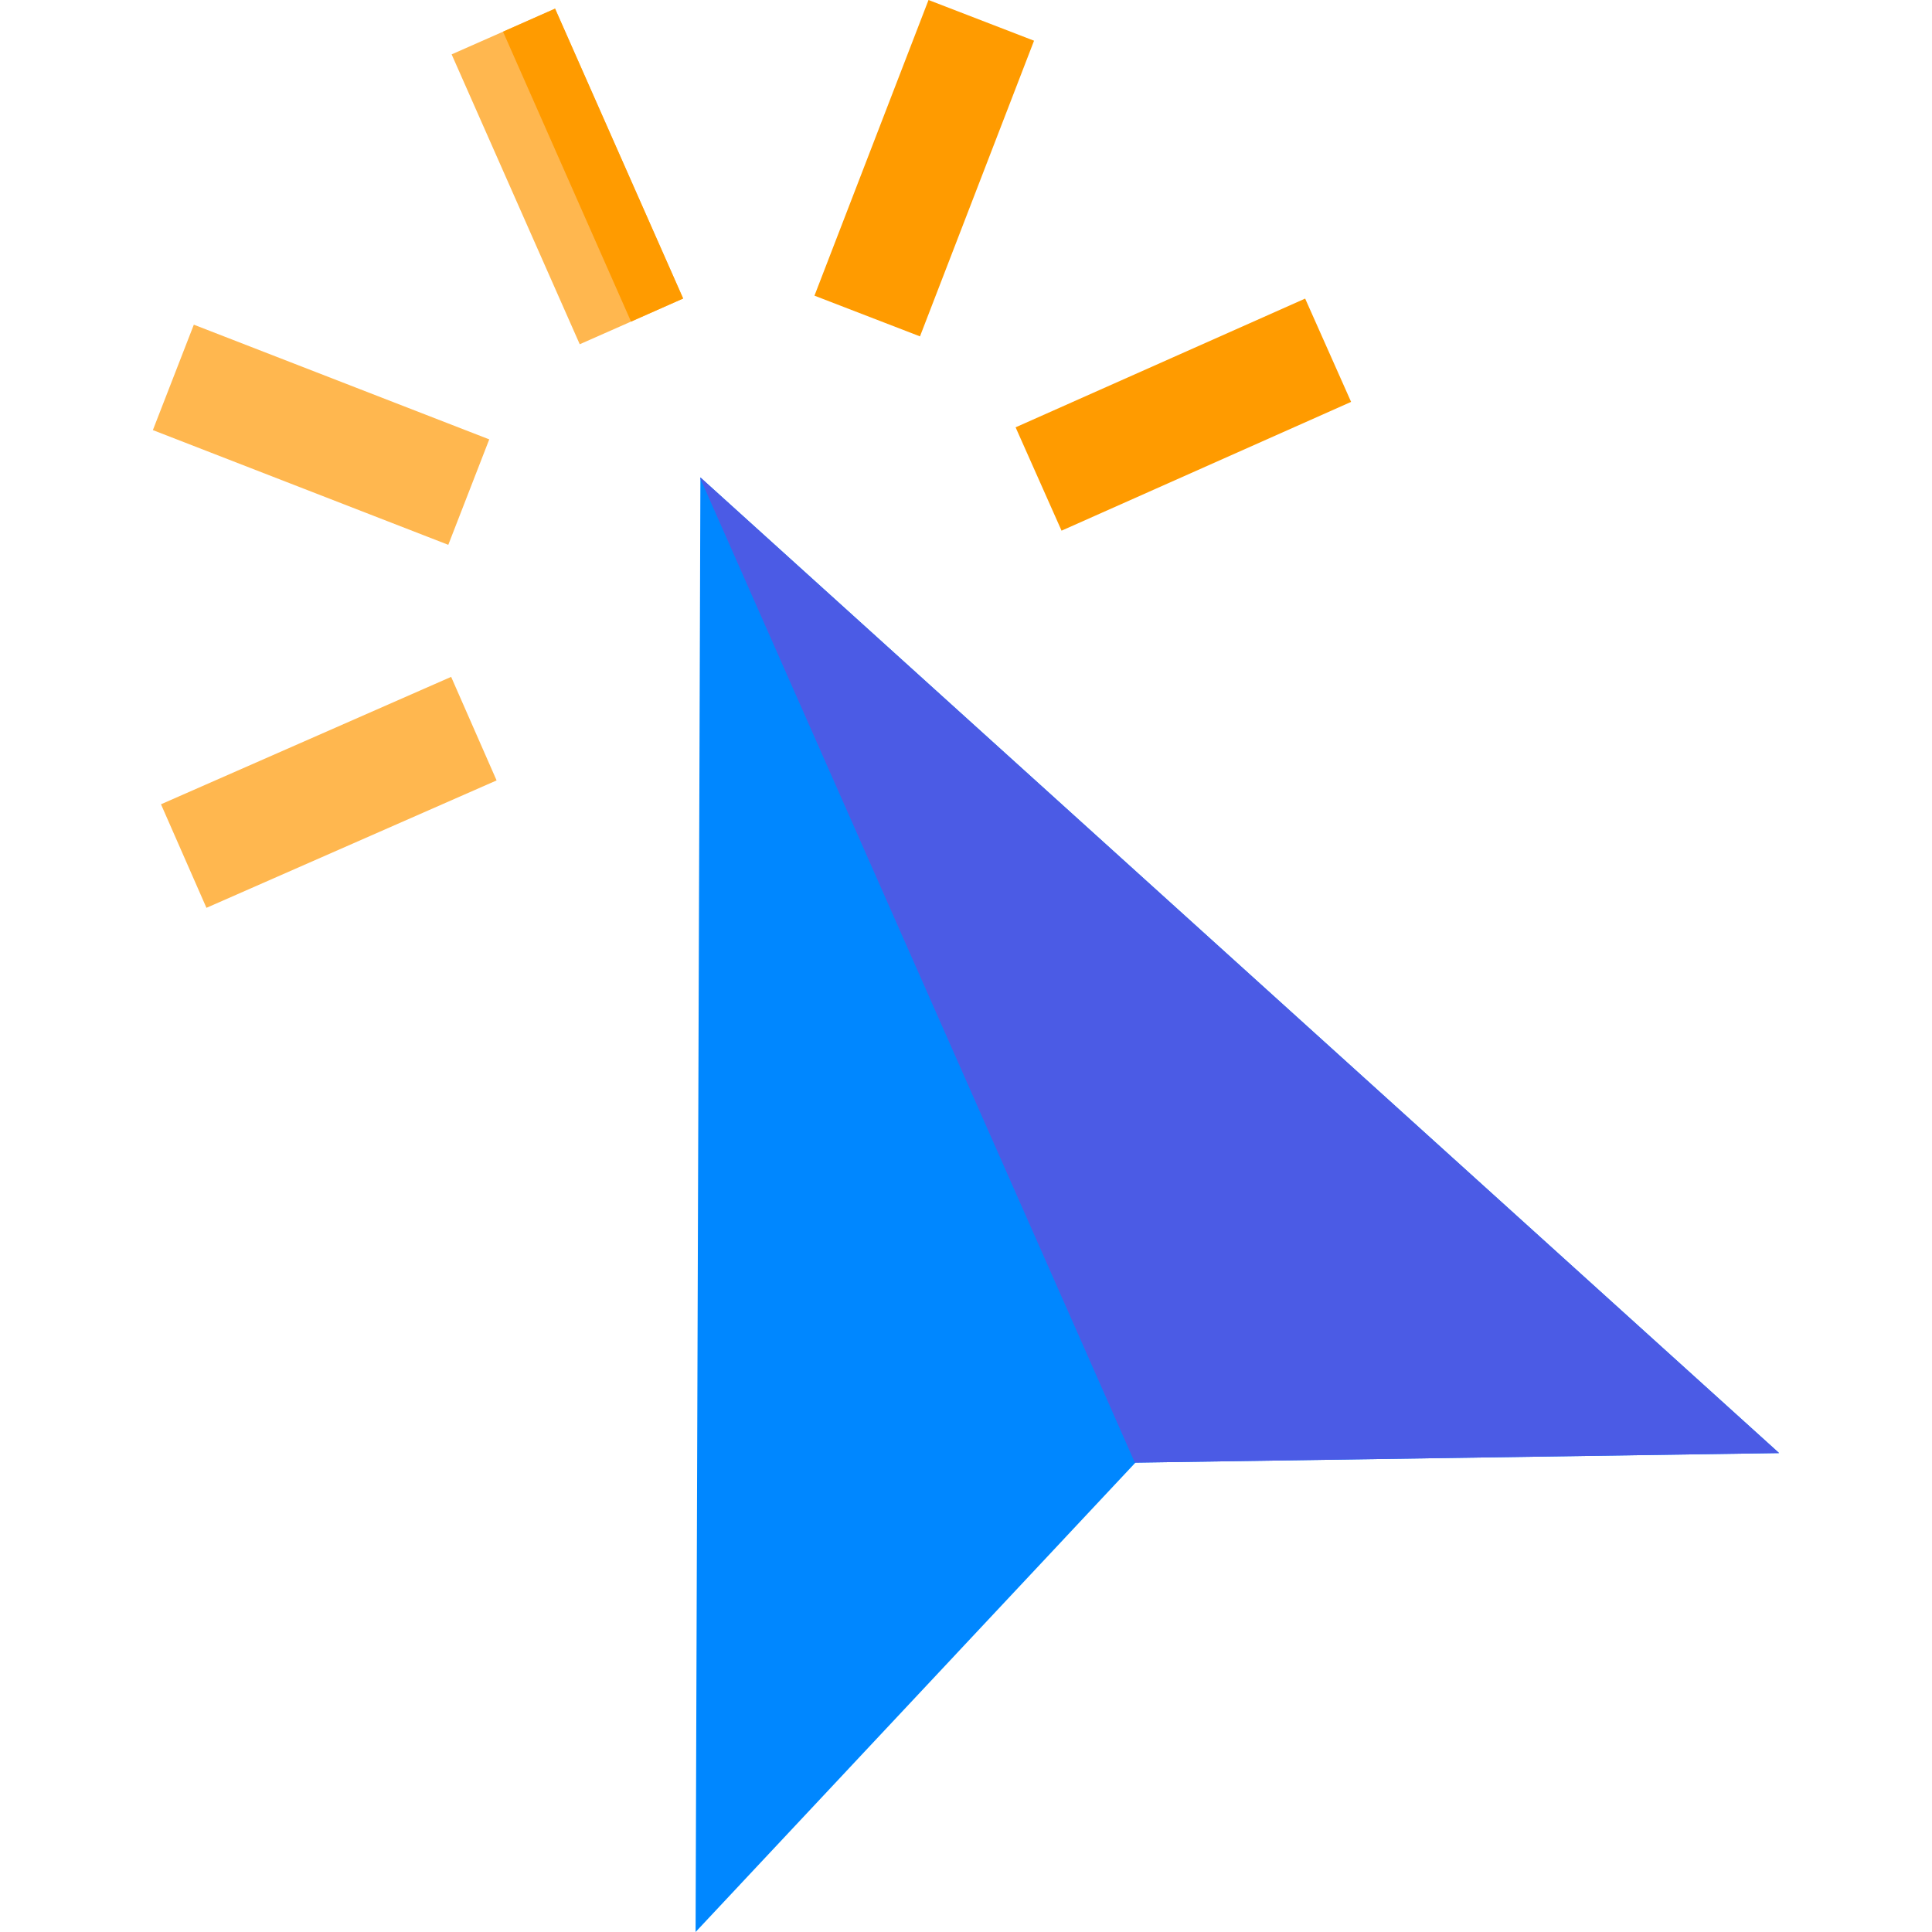
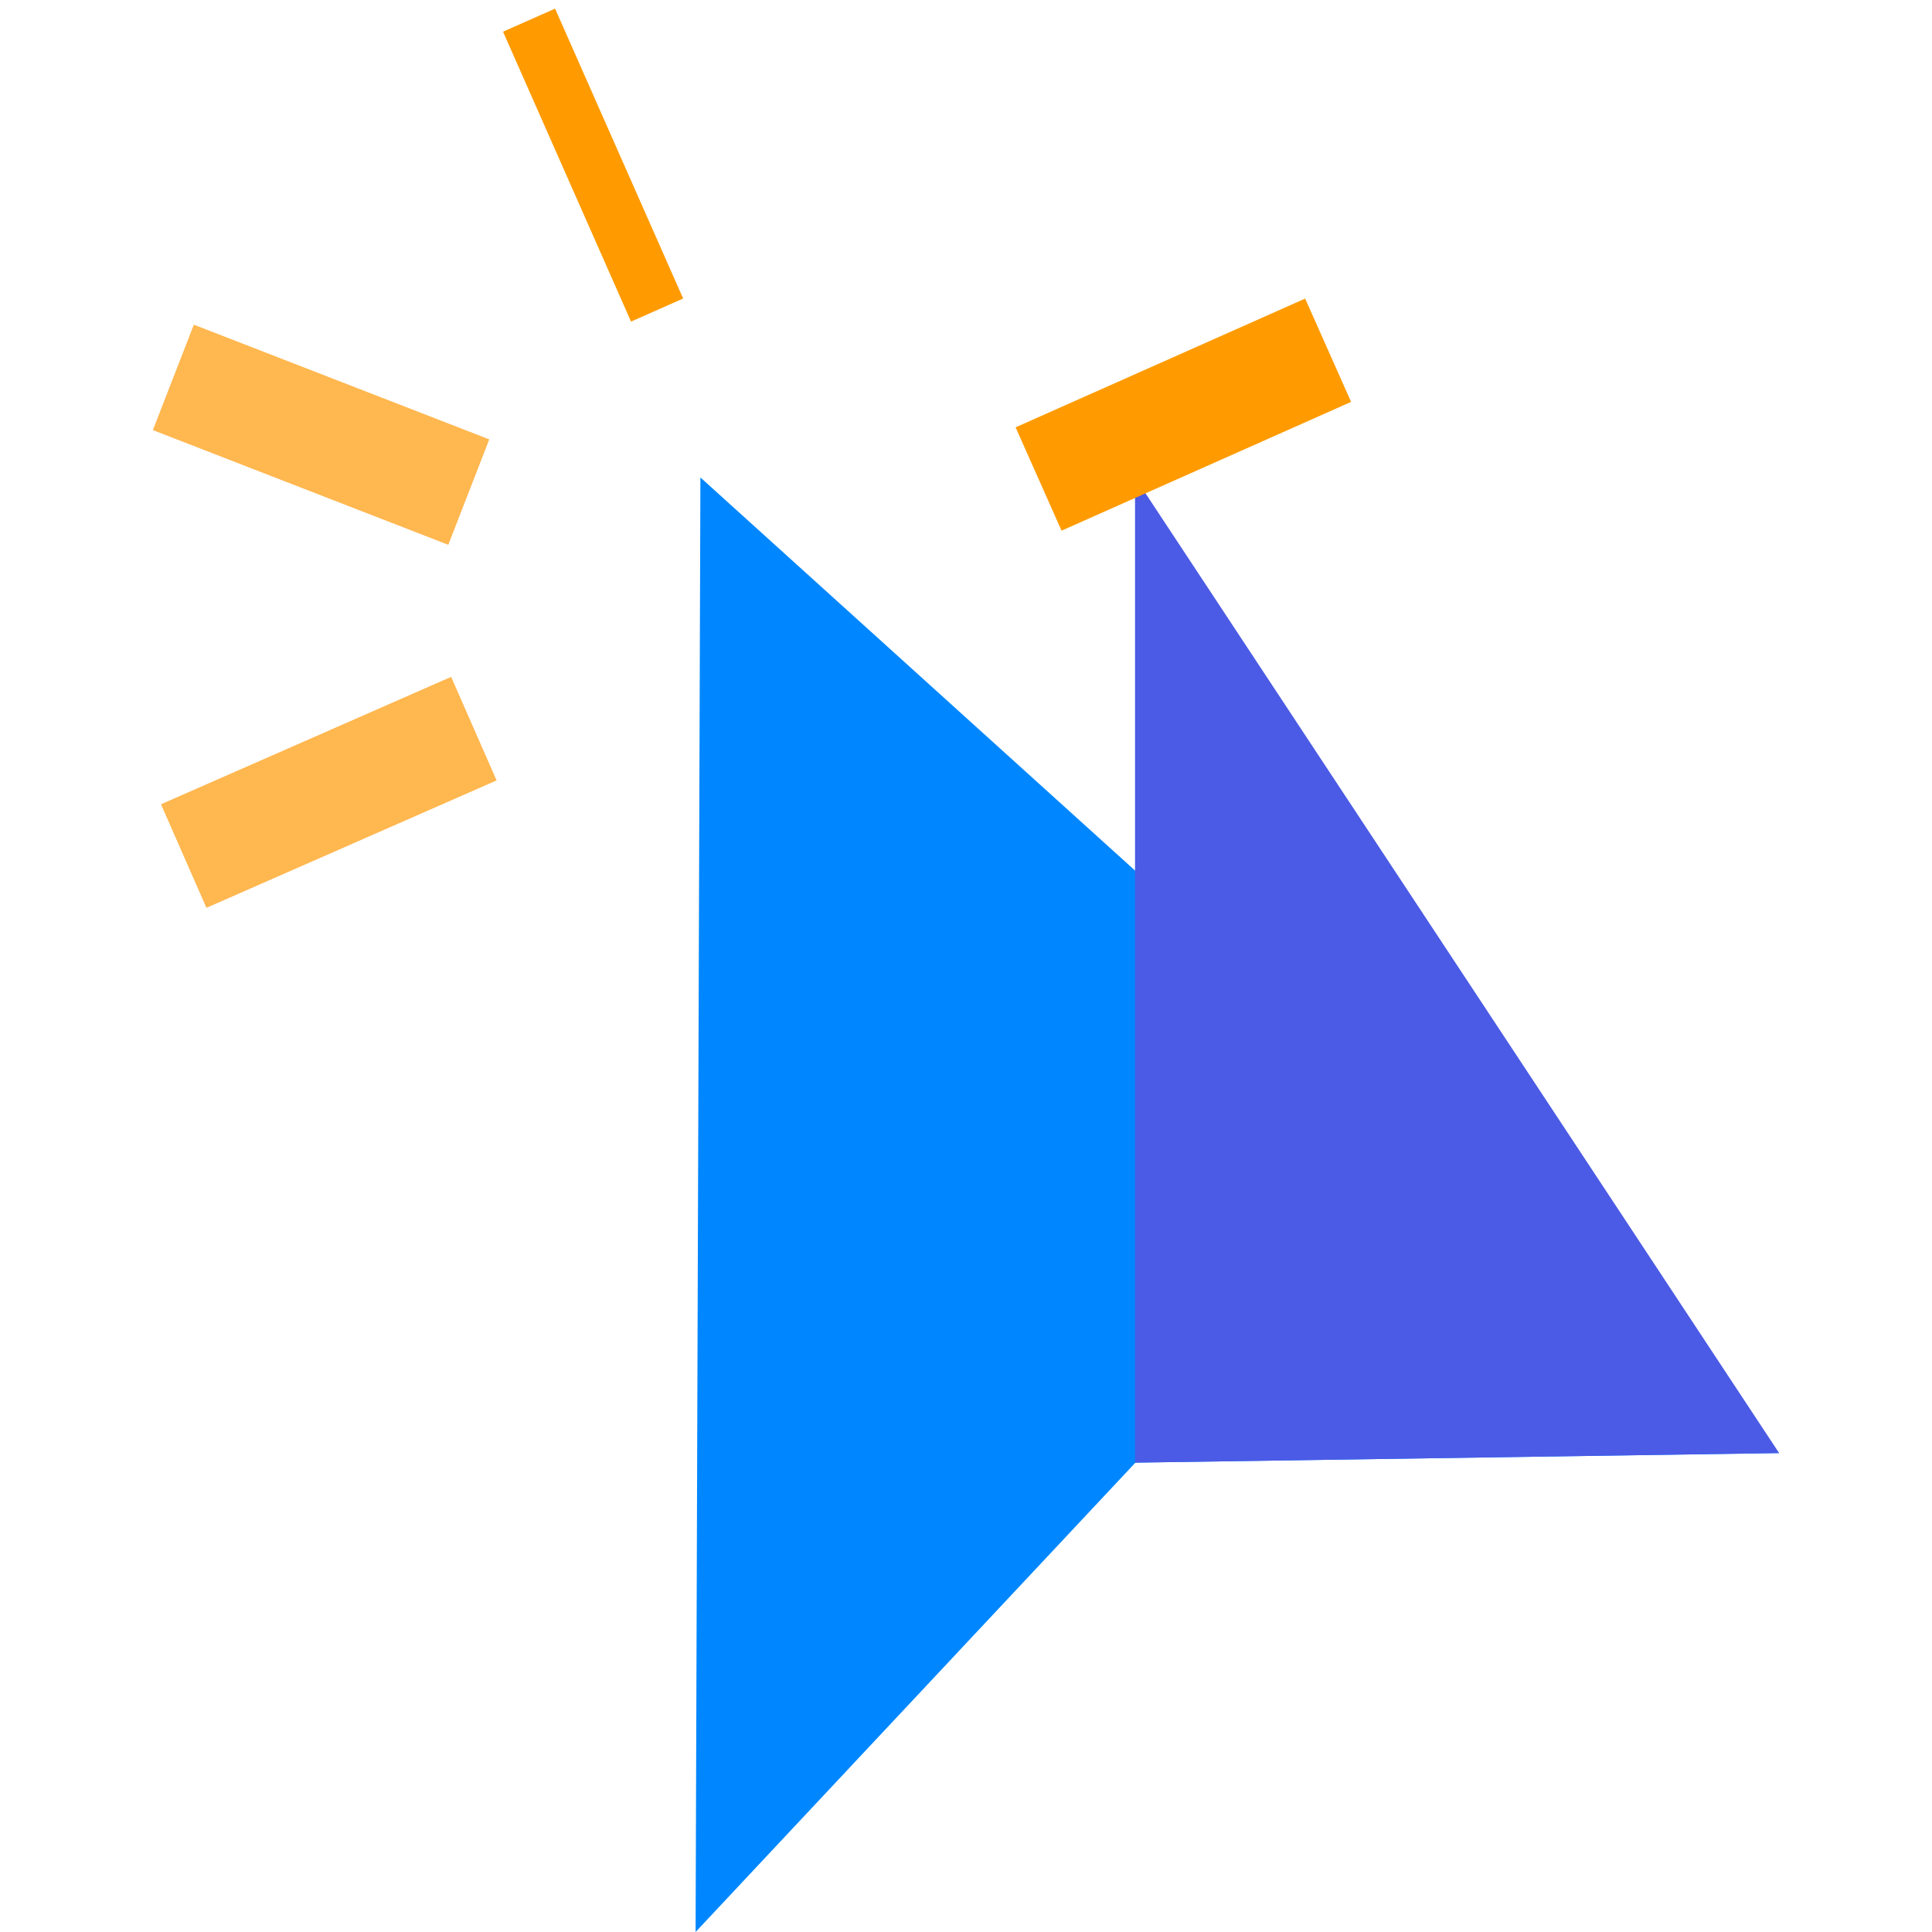
<svg xmlns="http://www.w3.org/2000/svg" width="55" height="55" viewBox="0 0 55 55" fill="none">
  <g clip-path="url(#clip0_1_438)">
-     <path d="M19.448 8.498L17.964 9.155L16.504 9.8L12.857 1.548L14.32 0.902L15.802 0.246L19.448 8.498Z" fill="#FFB74F" />
    <path d="M50.648 41.366L32.323 41.638L32.312 41.65L19.802 55L19.939 13.627V13.592L50.648 41.366Z" fill="#0087FF" />
    <path d="M15.802 0.246L19.448 8.498L17.964 9.155L14.32 0.902L15.802 0.246Z" fill="#FF9B00" />
-     <path d="M50.648 41.366L32.323 41.638L32.312 41.65L19.939 13.627V13.592L50.648 41.366Z" fill="#4B5BE5" />
+     <path d="M50.648 41.366L32.323 41.638L32.312 41.65V13.592L50.648 41.366Z" fill="#4B5BE5" />
    <path d="M5.518 9.243L4.352 12.244L12.762 15.51L13.928 12.508L5.518 9.243Z" fill="#FFB74F" />
    <path d="M12.843 19.269L4.583 22.896L5.877 25.844L14.137 22.217L12.843 19.269Z" fill="#FFB74F" />
-     <path d="M26.433 -0L23.186 8.417L26.19 9.576L29.437 1.159L26.433 -0Z" fill="#FF9B00" />
    <path d="M37.155 8.5L28.912 12.165L30.22 15.107L38.463 11.441L37.155 8.5Z" fill="#FF9B00" />
  </g>
  <defs>
    <clipPath id="clip0_1_438">
      <rect width="55" height="55" fill="white" />
    </clipPath>
  </defs>
</svg>